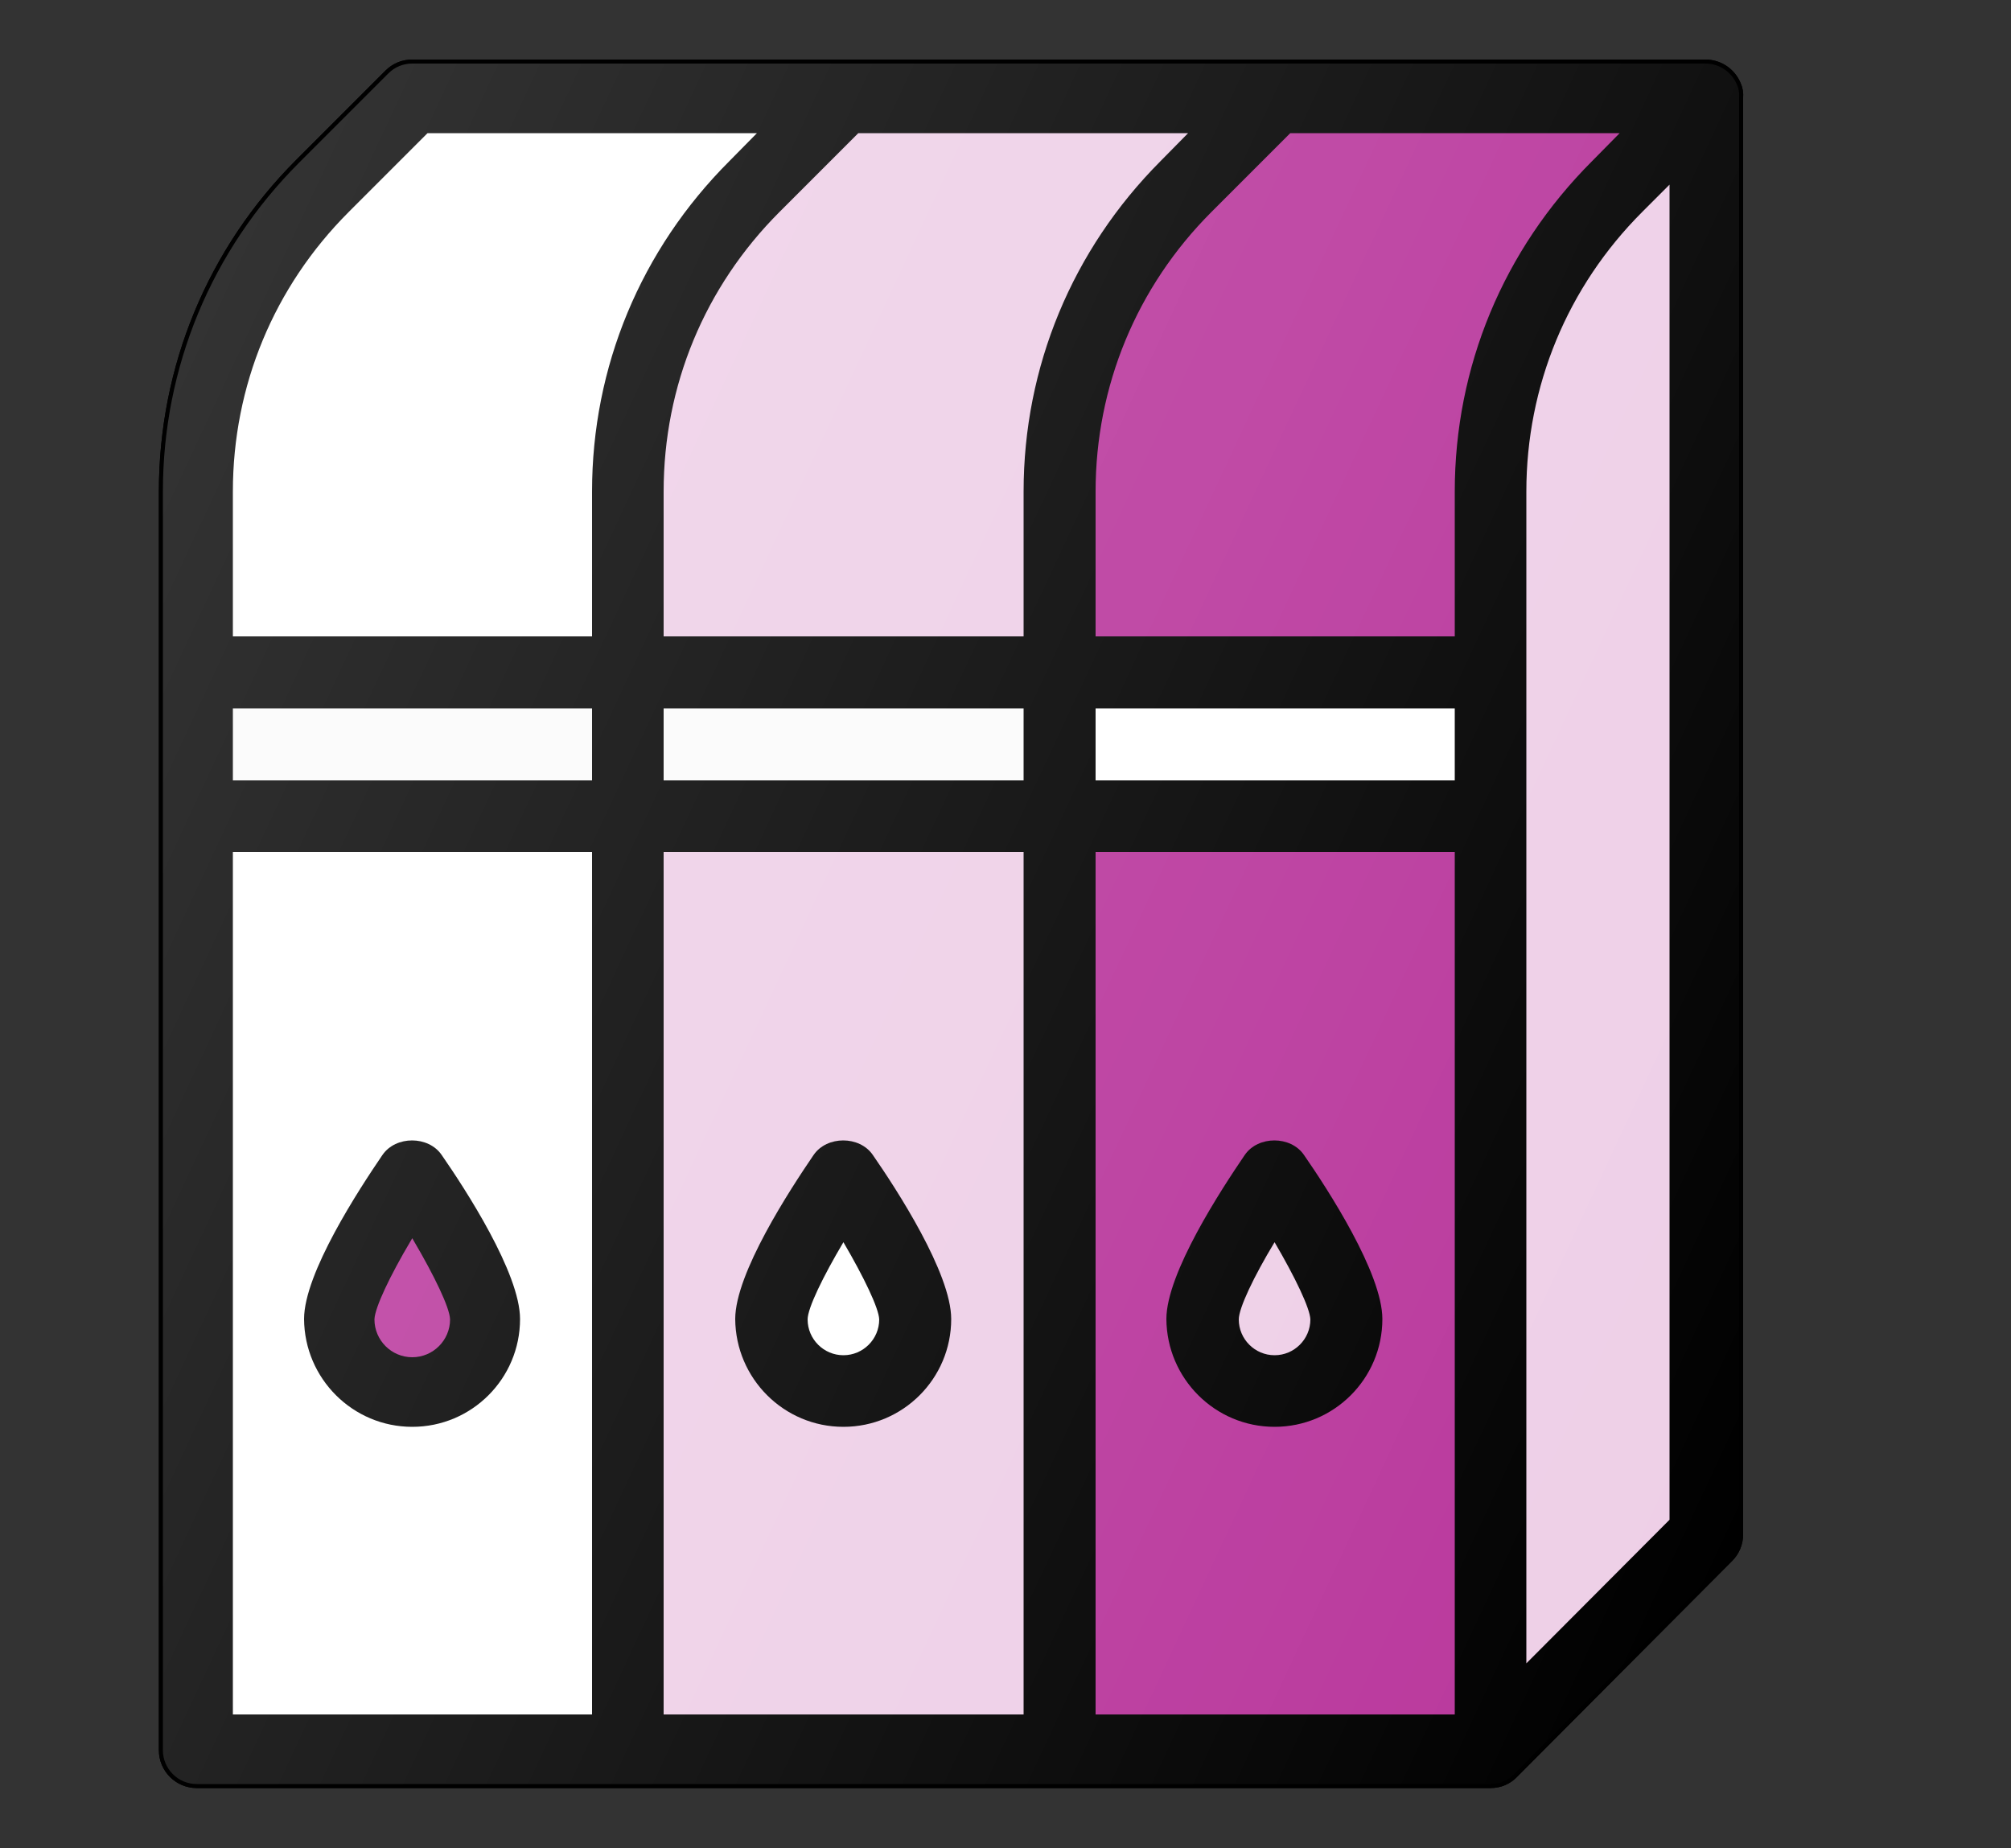
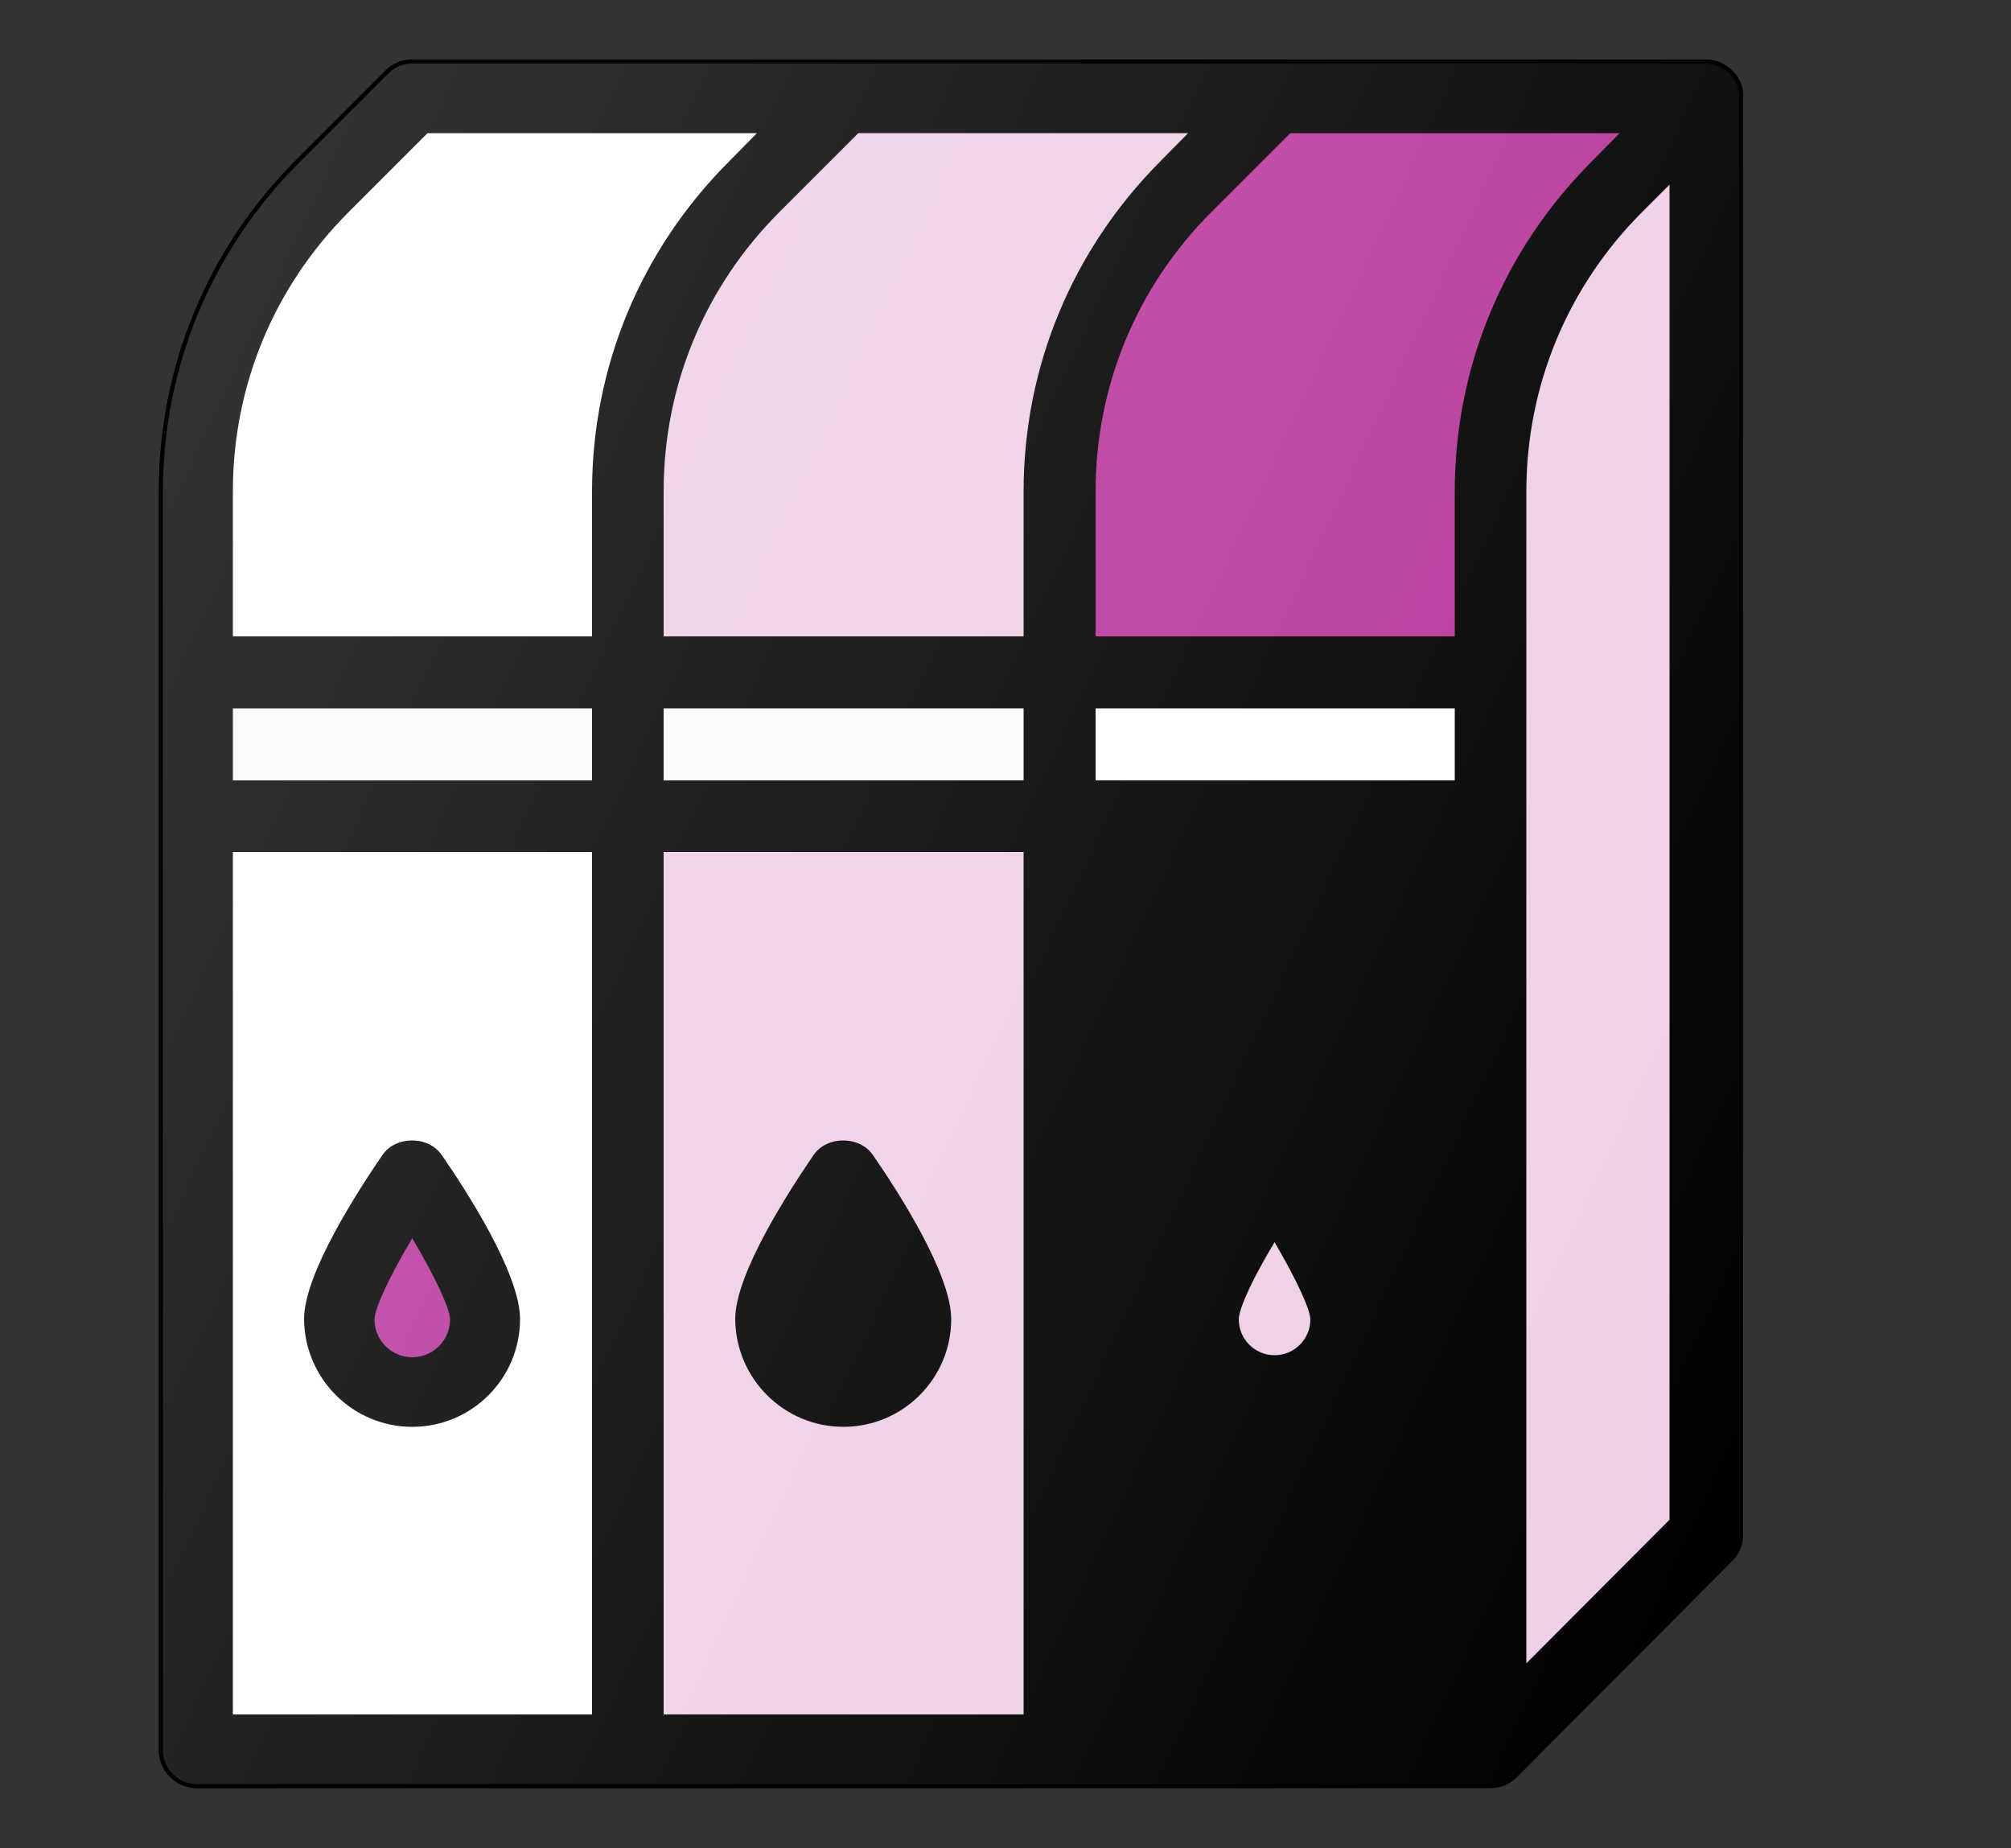
<svg xmlns="http://www.w3.org/2000/svg" version="1.1" id="Layer_1" x="0px" y="0px" viewBox="0 0 500 459.4" style="enable-background:new 0 0 500 459.4;" xml:space="preserve">
  <rect x="0" y="0" width="500" height="459.4" fill="#333333" stroke="none" />
  <style type="text/css">
	.st0{display:none;fill:#B9379C;}
	.st1{stroke:#000000;stroke-miterlimit:10;}
	.st2{fill:#FFFFFF;}
	.st3{fill:#FAFAFA;}
	.st4{display:none;opacity:0.2;fill:#FFFFFF;enable-background:new    ;}
	.st5{fill:#EECFE7;}
	.st6{display:none;}
	.st7{display:inline;opacity:0.2;fill:#FFFFFF;enable-background:new    ;}
	.st8{fill:#B9379C;}
	.st9{fill:#B9379C;stroke:#B9379C;stroke-miterlimit:10;}
	.st10{fill:url(#SVGID_1_);stroke:#000000;stroke-miterlimit:10;}
</style>
  <title>pc</title>
  <g>
</g>
  <g>
</g>
  <g>
</g>
  <g>
</g>
  <g>
</g>
  <g>
</g>
  <g>
</g>
  <g>
</g>
  <g>
</g>
  <g>
</g>
  <g>
</g>
  <g>
</g>
  <g>
</g>
  <path class="st0" d="M38.3,336.1c17.3-1.6,34.7-2.4,52.1-2.5c30.3-0.2,60.6,1.4,90.9,3.3c0.3-0.1,0.7-0.2,1.1-0.2  c28.8-3.3,57.7-4,86.7-2.7c2.4,0.1,3.9,1.6,4.5,3.4c7.2,1.1,14.4,2.6,21.5,4.8c5.4,1.6,4.4,9.8-1.3,9.8c-19.4,0-38.7-0.7-58-1.7  c-27.4-1.4-54.8-3.5-82.3-4.9c-0.7,1.7-2.1,3.1-4.4,3.3c-36.3,3.7-72.6-0.6-109-1.8c2.9,6,9.1,10.2,16.2,10.2h360.4  c9.9,0,18-8.1,18-18h0v-18.2l-396.4-2.3V336.1z" />
  <g>
</g>
  <g>
</g>
  <g>
</g>
  <g>
</g>
  <g>
</g>
  <g>
</g>
  <g>
</g>
  <g>
</g>
  <g>
</g>
  <g>
</g>
  <g>
</g>
  <g>
</g>
  <g>
</g>
  <g>
</g>
  <g>
</g>
  <g>
</g>
  <g>
</g>
  <g>
</g>
  <g>
</g>
  <g>
</g>
  <g>
</g>
  <g>
</g>
  <g>
</g>
  <g>
</g>
  <g>
</g>
  <g>
</g>
  <g>
</g>
  <g>
</g>
  <g>
</g>
  <g>
</g>
  <path class="st1" d="M432.3,20.8c-1.4-3.3-4.6-5.5-8.3-5.5H102.5c-2.4,0-4.6,0.9-6.3,2.6L74,40.1c-21.9,21.9-34,51.1-34,82.1v312.9  c0,4.9,4,8.9,8.9,8.9h321.7c2.5,0,4.7-1,6.3-2.7l53.4-53.6c1.7-1.7,2.6-3.9,2.6-6.3V24.3C433,23.1,432.8,21.9,432.3,20.8z" />
  <rect x="57.9" y="211.8" class="st2" width="89.3" height="214.4" />
  <rect x="57.9" y="176.1" class="st3" width="89.3" height="17.9" />
  <path class="st2" d="M147.2,122.2v36H57.9v-36c0-26.3,10.2-50.9,28.8-69.5l19.6-19.6h81.9l-6.9,7C159.3,62.1,147.2,91.2,147.2,122.2  z" />
  <path class="st4" d="M75.7,131.4c0-26,1.4-42.4,19.8-60.8c12.5-12.6,29.6-19.6,47.3-19.6h28.8c3-3.8,6.1-7.5,9.5-10.9l6.9-7h-81.9  L86.6,52.8C68.1,71.3,57.9,96,57.9,122.2v36h17.9V131.4z" />
  <rect x="165" y="211.8" class="st5" width="89.5" height="214.4" />
  <rect x="165" y="176.1" class="st3" width="89.5" height="17.9" />
  <path class="st5" d="M254.5,122.2v36H165v-36c0-26.3,10.2-50.9,28.8-69.5l19.6-19.6h82l-6.9,7C266.6,62.1,254.5,91.2,254.5,122.2z" />
  <g class="st6">
    <rect x="165" y="211.8" class="st7" width="17.9" height="214.4" />
    <path class="st7" d="M182.9,131.4c0-26,1.4-42.4,19.8-60.8c12.5-12.6,29.6-19.6,47.3-19.6h28.8c3-3.8,6.1-7.5,9.5-10.9l6.9-7h-81.9   l-19.6,19.6C175.3,71.3,165,96,165,122.2v36h17.9V131.4z" />
  </g>
-   <rect x="272.4" y="211.8" class="st8" width="89.3" height="214.4" />
  <rect x="272.4" y="176.1" class="st2" width="89.3" height="17.9" />
  <path class="st8" d="M361.7,122.2v36h-89.3v-36c0-26.2,10.2-50.9,28.8-69.5l19.6-19.6h81.9l-6.9,7  C373.8,62.1,361.7,91.2,361.7,122.2z" />
  <g class="st6">
-     <rect x="272.2" y="211.8" class="st7" width="17.9" height="214.4" />
    <path class="st7" d="M290.1,131.4c0-26,1.4-42.4,19.8-60.8c12.5-12.6,29.6-19.6,47.3-19.6h28.8c3-3.8,6.1-7.5,9.5-10.9l6.9-7h-81.9   L301,52.8c-18.6,18.5-28.8,43.2-28.8,69.5v36h17.9V131.4z" />
  </g>
  <path class="st5" d="M415.1,377.8l-35.6,35.7V122.2c0-26.2,10.2-50.9,28.8-69.5l6.8-6.8V377.8z" />
  <path d="M102.5,354.7c14.8,0,26.8-12,26.8-26.8c0-11.4-13.6-32.3-19.5-40.8c-3.3-4.8-11.4-4.8-14.7,0c-5.8,8.5-19.5,29.4-19.5,40.8  C75.7,342.7,87.7,354.7,102.5,354.7z" />
  <path class="st9" d="M102.5,308.8c5.1,8.7,8.8,16.4,8.9,19.2c0,4.9-4,8.9-8.9,8.9s-8.9-4-8.9-8.9C93.7,325.2,97.4,317.4,102.5,308.8  z" />
  <path d="M209.7,354.7c14.8,0,26.8-12,26.8-26.8c0-11.4-13.6-32.3-19.5-40.8c-3.3-4.8-11.4-4.8-14.7,0c-5.8,8.5-19.5,29.4-19.5,40.8  C182.9,342.7,194.9,354.7,209.7,354.7z" />
-   <path class="st2" d="M209.7,308.8c5.1,8.7,8.8,16.4,8.9,19.2c0,4.9-4,8.9-8.9,8.9c-4.9,0-8.9-4-8.9-8.9  C200.8,325.2,204.6,317.4,209.7,308.8z" />
  <path d="M316.9,354.7c14.8,0,26.8-12,26.8-26.8c0-11.4-13.6-32.3-19.5-40.8c-3.3-4.8-11.4-4.8-14.7,0c-5.8,8.5-19.5,29.4-19.5,40.8  C290.1,342.7,302.1,354.7,316.9,354.7z" />
  <path class="st5" d="M316.9,308.8c5.1,8.7,8.8,16.4,8.9,19.2c0,4.9-4,8.9-8.9,8.9s-8.9-4-8.9-8.9C308,325.2,311.7,317.4,316.9,308.8  z" />
  <linearGradient id="SVGID_1_" gradientUnits="userSpaceOnUse" x1="-37.561" y1="-177.804" x2="-17.274" y2="-168.344" gradientTransform="matrix(21.333 0 0 21.333 825.333 3923.766)">
    <stop offset="0" style="stop-color:#FFFFFF;stop-opacity:0.2" />
    <stop offset="1" style="stop-color:#FFFFFF;stop-opacity:0" />
  </linearGradient>
  <path class="st10" d="M432.3,20.8c-1.4-3.3-4.6-5.5-8.3-5.5H102.5c-2.4,0-4.6,0.9-6.3,2.6L74,40.1c-21.9,21.9-34,51.1-34,82.1v312.9  c0,4.9,4,8.9,8.9,8.9h321.7c2.5,0,4.7-1,6.3-2.7l53.4-53.6c1.7-1.7,2.6-3.9,2.6-6.3V24.3C433,23.1,432.8,21.9,432.3,20.8z" />
  <g>
</g>
  <g>
</g>
  <g>
</g>
  <g>
</g>
  <g>
</g>
  <g>
</g>
  <g>
</g>
  <g>
</g>
  <g>
</g>
  <g>
</g>
  <g>
</g>
  <g>
</g>
  <g>
</g>
  <g>
</g>
  <g>
</g>
</svg>